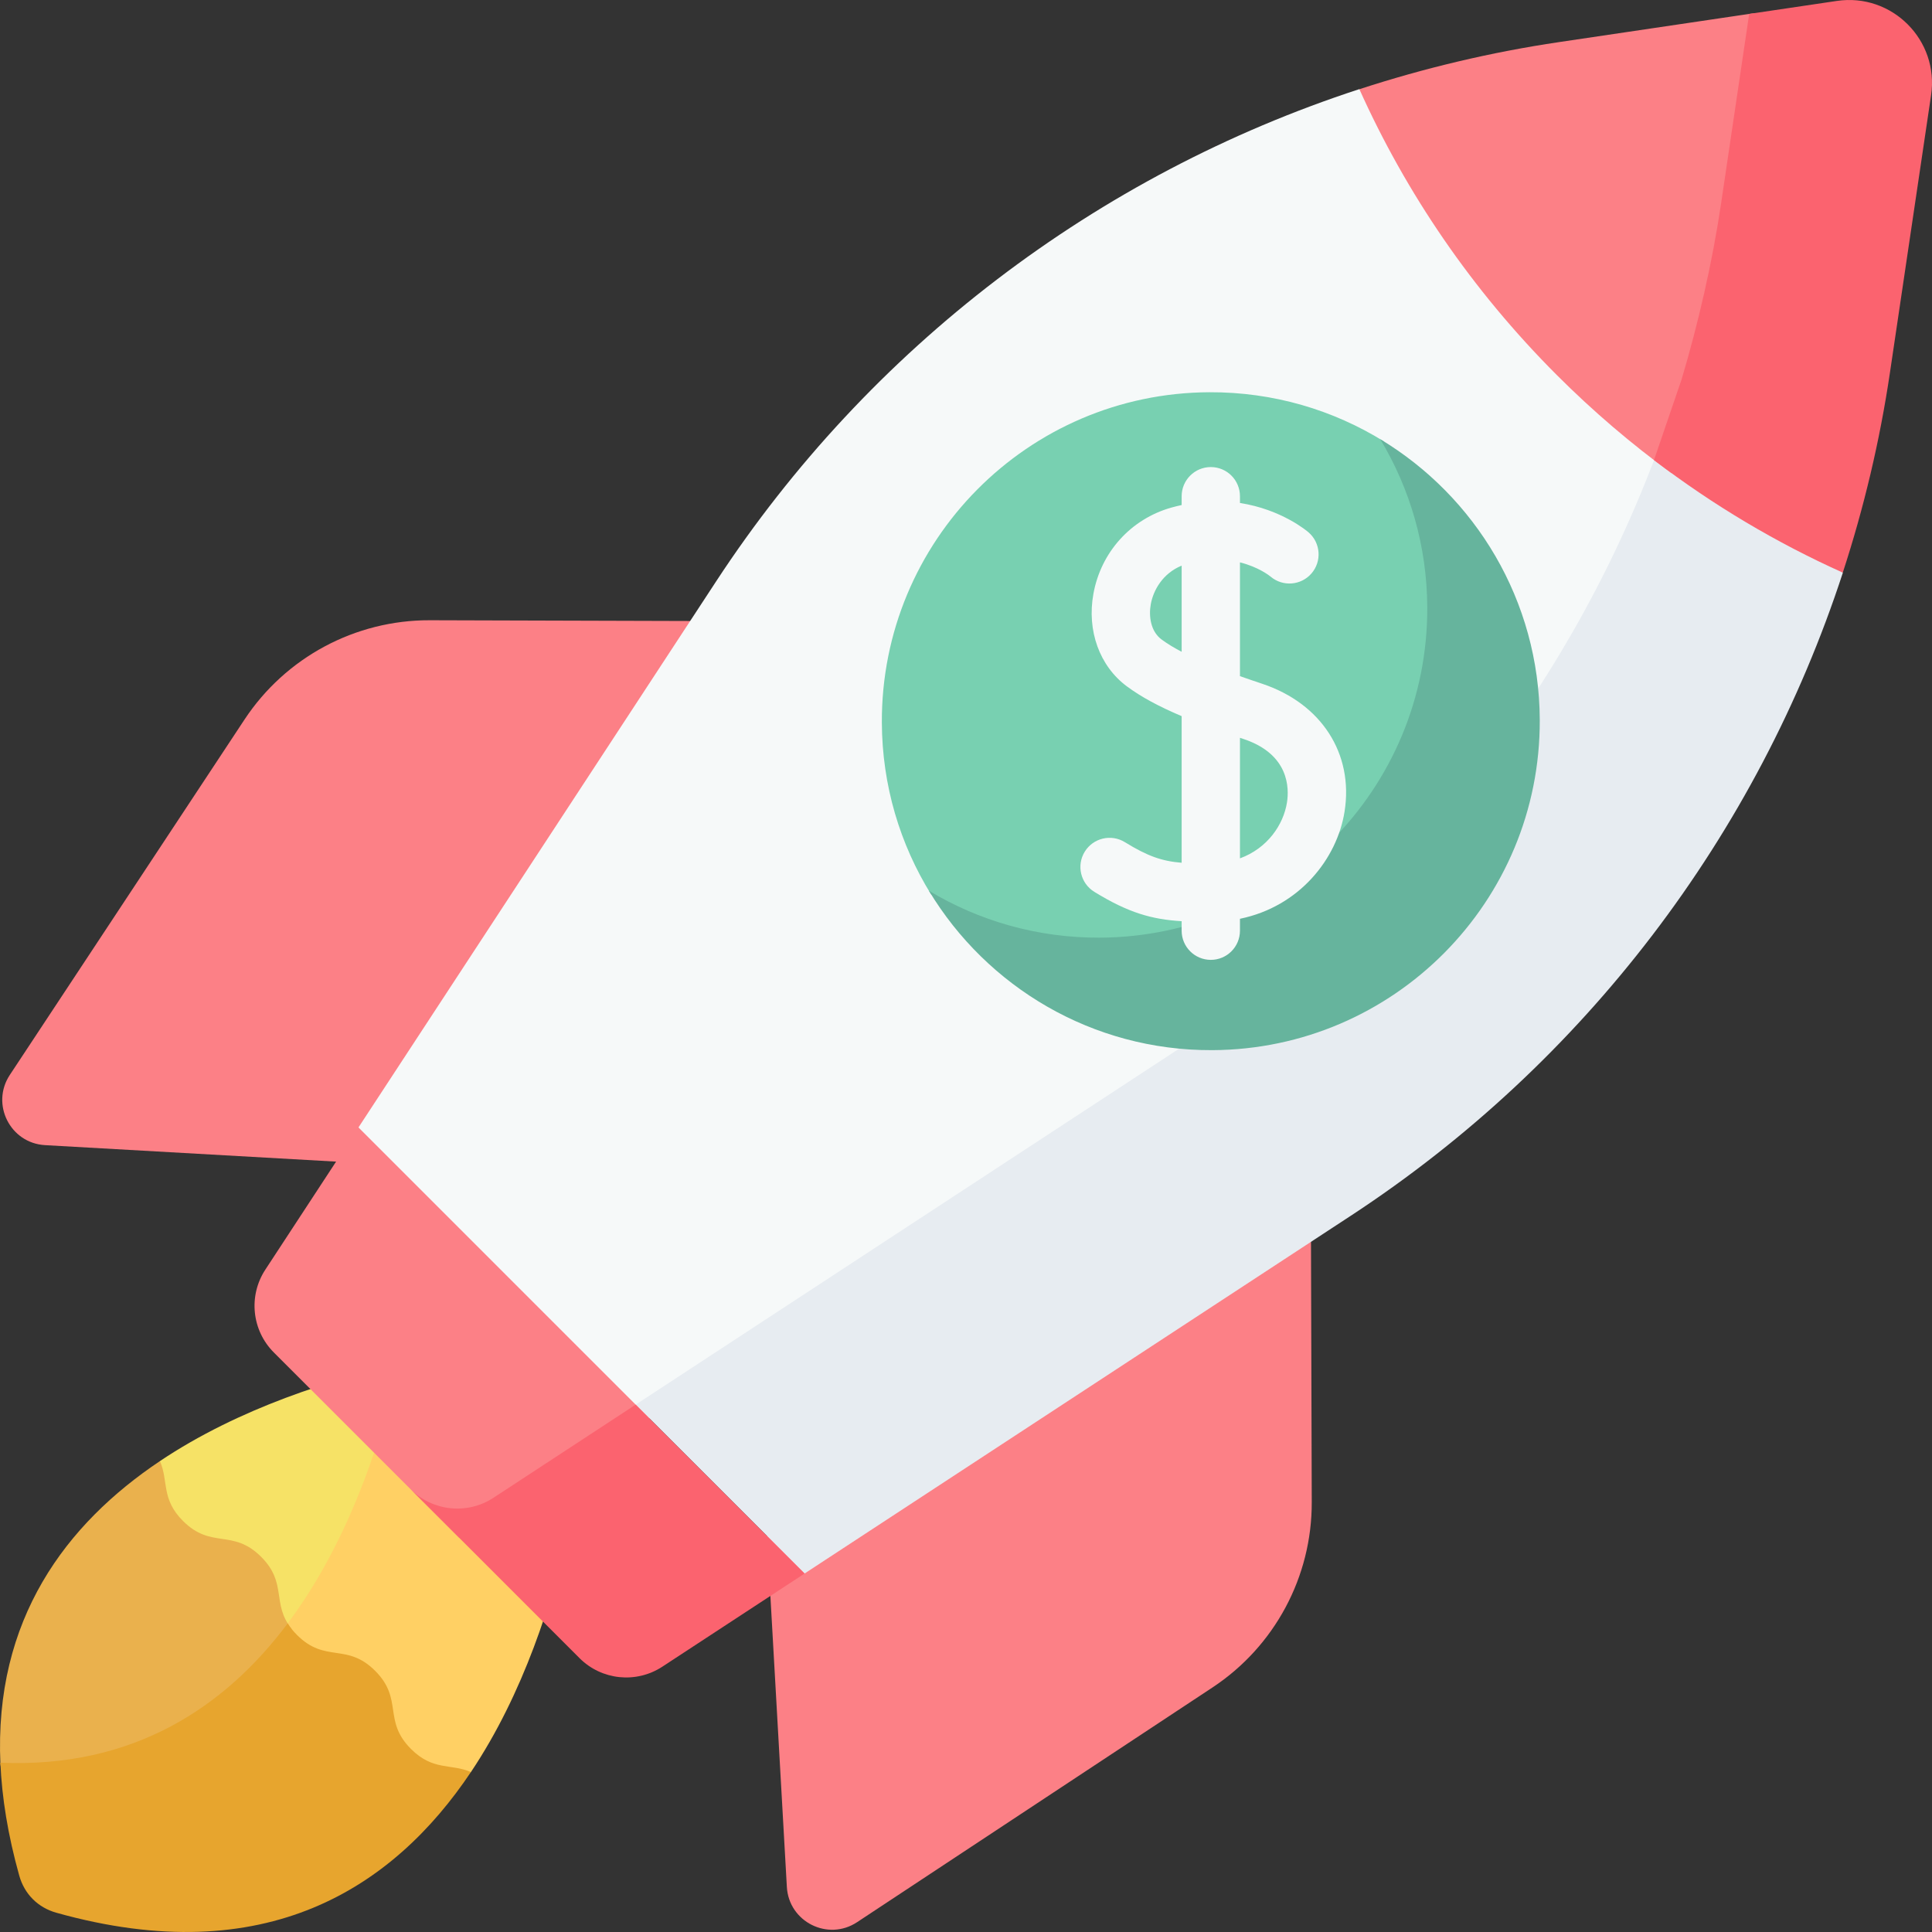
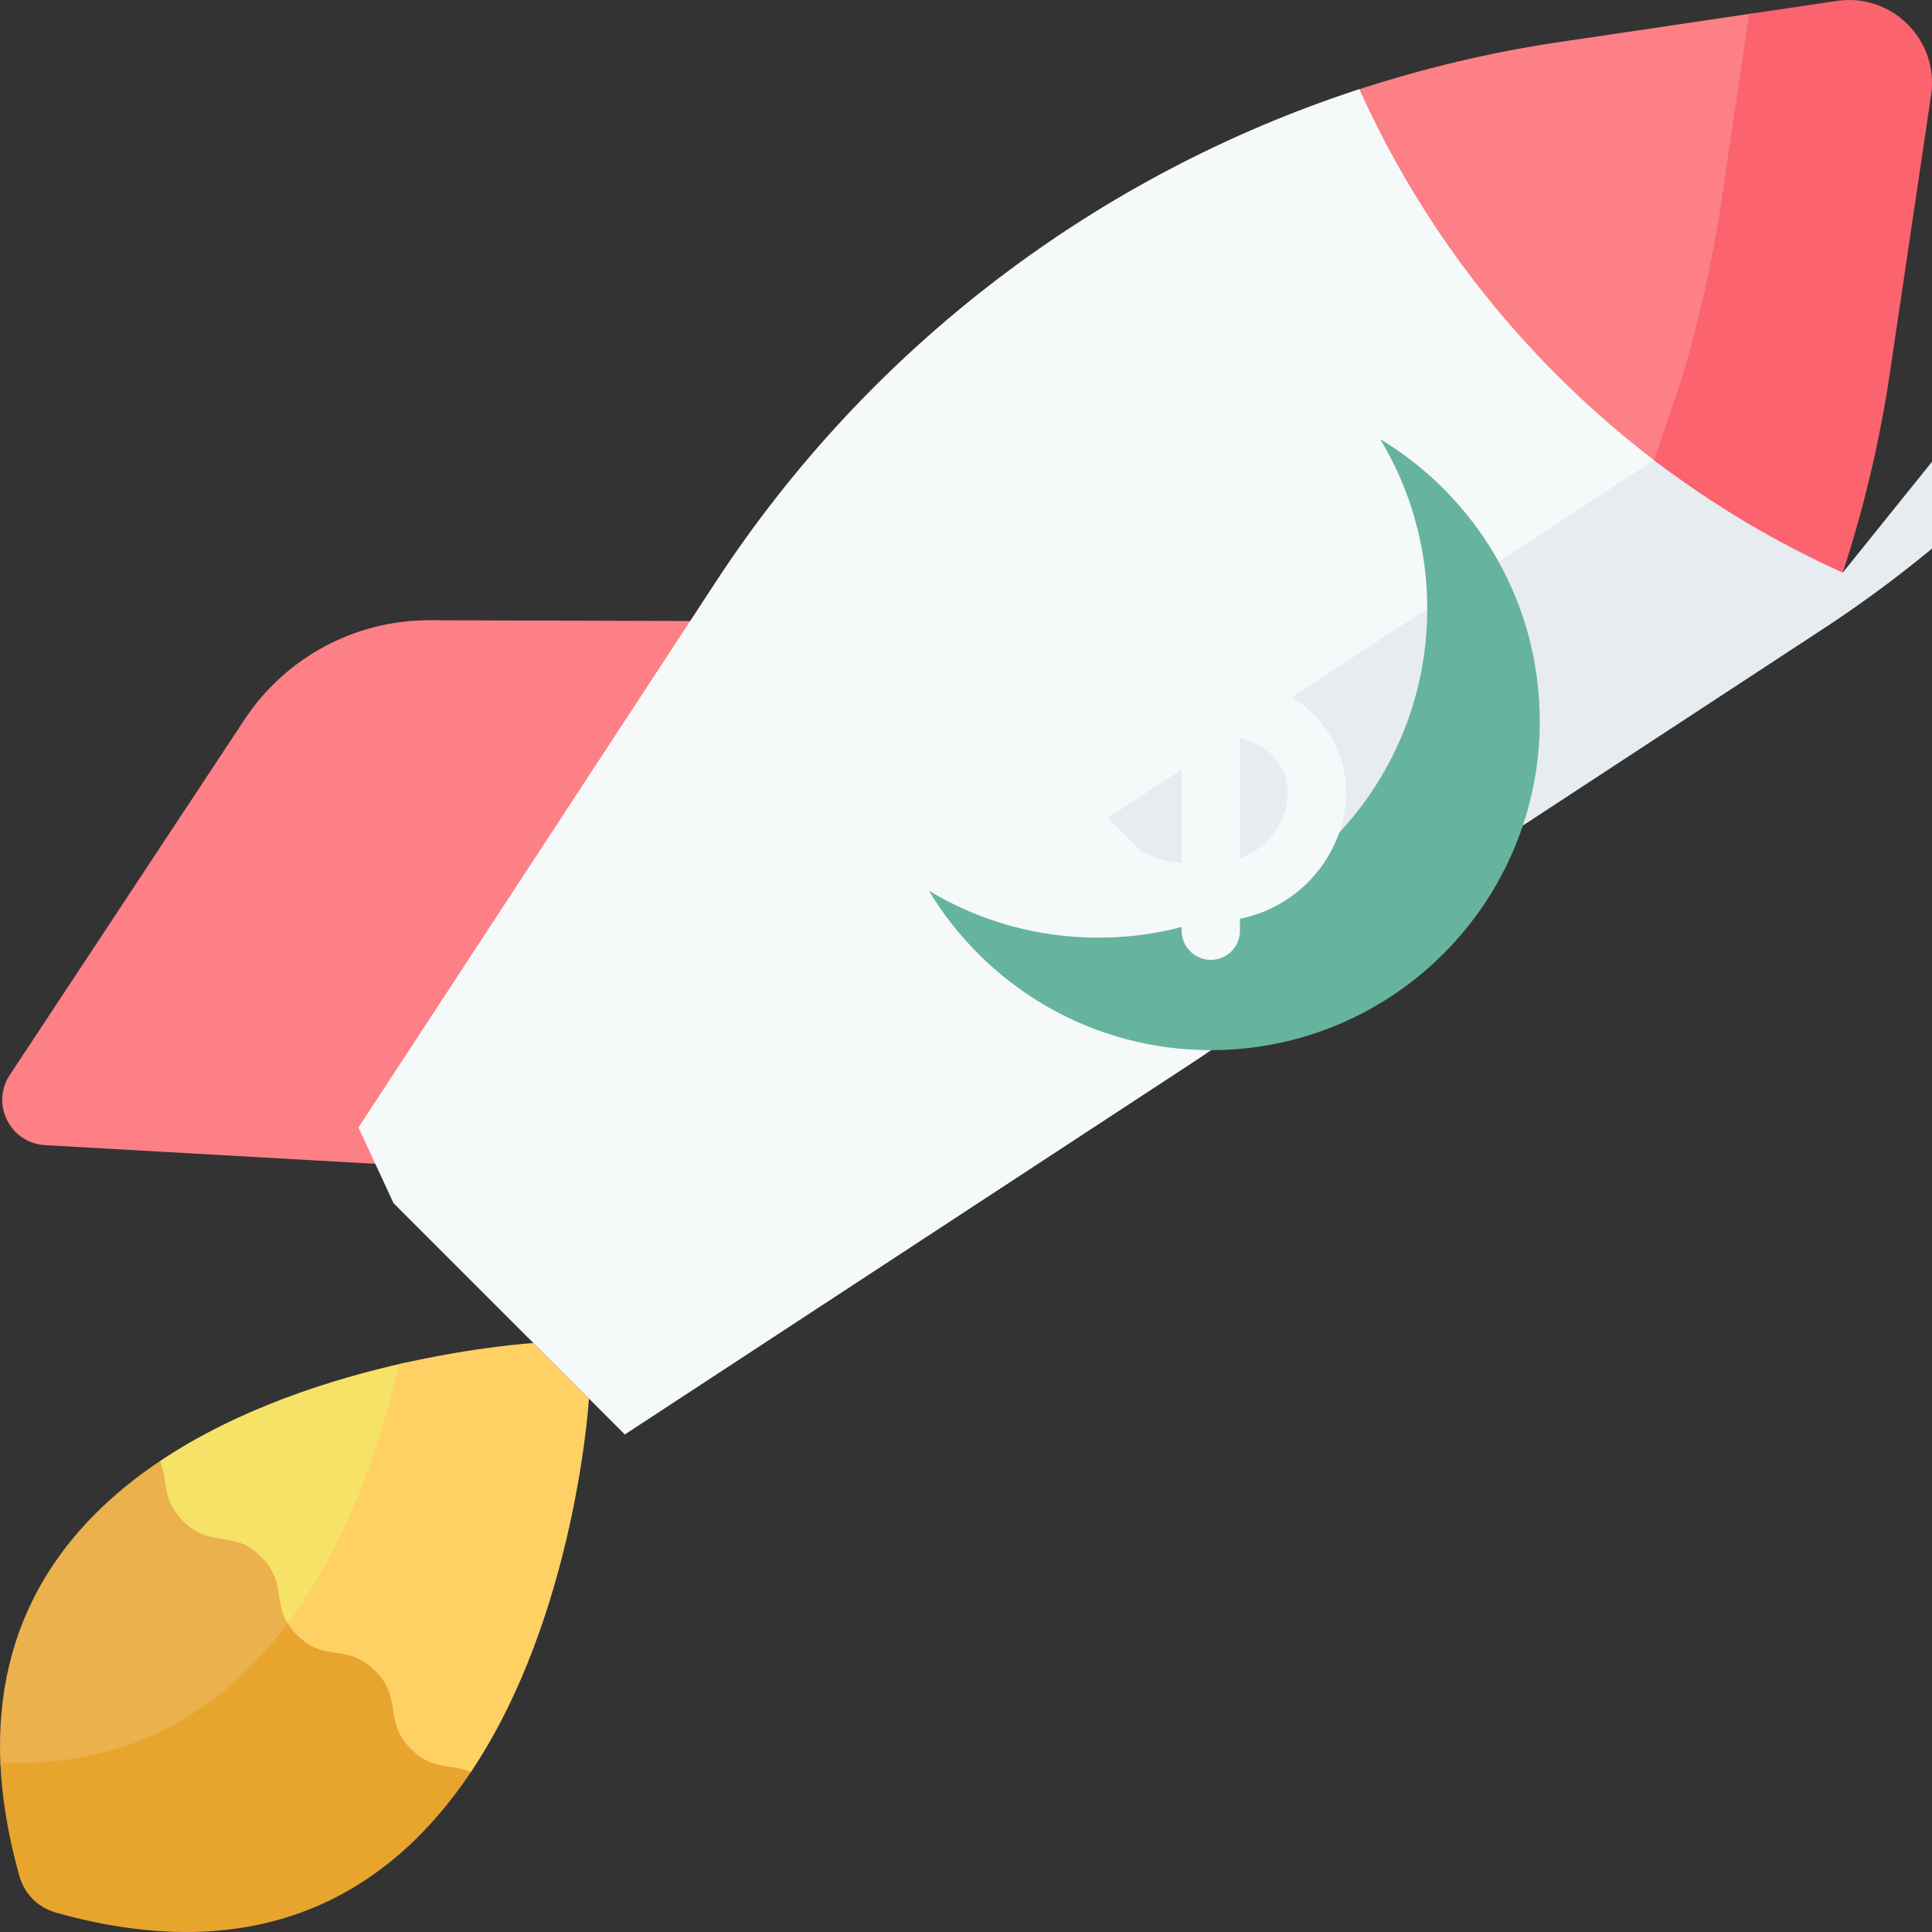
<svg xmlns="http://www.w3.org/2000/svg" id="Capa_1" enable-background="new 0 0 512 512" height="512" viewBox="0 0 512 512" width="512">
  <rect x="0" y="0" width="512" height="512" fill="#333333" stroke="none" />
  <g>
    <g>
      <g>
        <g>
          <g>
            <g>
              <g>
                <g>
                  <g>
                    <path d="m107.898 361.019c-19.602 4.316-44.545 12.146-65.511 26.18l.002.003c-.002-.003-.446 22.43-.446 22.43l28.793 27.379 1.263 1.243c20.204-22.728 30.269-53.008 35.899-77.235z" fill="#f6e266" />
                    <g>
                      <path d="m124.799 469.611s0 .002.001.005c27.875-41.643 31.277-98.983 31.277-98.983l-14.709-14.709s-15.2.902-35.632 5.581c-5.335 23.294-15.582 53.385-35 75.505l35.859 34.098z" fill="#ffd064" />
                    </g>
                    <g>
                      <g>
                        <g>
                          <g fill="#fc8086">
-                             <path d="m347.628 398.129-.287-98.724-144.761 95.6 5.946 105.057c.523 9.246 10.875 14.443 18.603 9.34l94.194-62.205c16.474-10.88 26.362-29.325 26.305-49.068z" />
                            <path d="m113.871 164.372 98.724.287-95.599 144.762-105.057-5.946c-9.246-.523-14.443-10.875-9.34-18.603l62.205-94.194c10.879-16.474 29.324-26.363 49.067-26.306z" />
                          </g>
                          <path d="m315.581 281.907c64.041-41.945 111.203-104.302 134.463-176.093l-19.945-23.913s-69.856-58.28-69.849-58.257l-.008-.023c-69.479 22.666-129.817 68.393-170.444 130.422l-94.801 144.741 9.29 20.059 61.304 61.304z" fill="#f6f9f9" />
                          <g>
-                             <path d="m488.356 151.749-38.312-45.935-4.403-5.279-7.302 21.401c-24.09 63.172-67.602 117.82-125.141 155.506l-144.741 94.802 44.759 44.759 144.741-94.802c62.029-40.628 107.757-100.967 130.424-170.448-.016-.002-.025-.004-.025-.004z" fill="#e7ecf1" />
+                             <path d="m488.356 151.749-38.312-45.935-4.403-5.279-7.302 21.401l-144.741 94.802 44.759 44.759 144.741-94.802c62.029-40.628 107.757-100.967 130.424-170.448-.016-.002-.025-.004-.025-.004z" fill="#e7ecf1" />
                          </g>
-                           <path d="m127.793 404.903 44.305-29.018-77.1-77.1-24.683 37.685c-4.54 6.932-3.595 16.098 2.265 21.958l49.039 49.039c2.15-.451 4.246-1.301 6.174-2.564z" fill="#fc8086" />
-                           <path d="m168.457 372.244-37.685 24.683c-6.931 4.539-16.095 3.595-21.954-2.262l44.756 44.756c5.859 5.859 15.026 6.805 21.958 2.265l37.685-24.683z" fill="#fb636f" />
                        </g>
                      </g>
                      <path d="m443.004 125.428c9.257-23.455 15.9-48.085 19.664-73.475l6.439-43.432c.427-2.879-2.047-5.353-4.926-4.926l-50.992 7.559c-18.1 2.683-35.793 6.896-52.938 12.489 12.346 27.469 29.78 53.207 52.339 75.767 9.599 9.6 19.775 18.271 30.414 26.018z" fill="#fc8086" />
                      <path d="m456.086 54.052c-2.281 15.384-6.046 31.773-10.445 46.483l-7.316 21.39c15.726 12.011 32.525 21.956 50.031 29.824 5.594-17.145 9.806-34.838 12.489-52.938l10.911-73.597c2.164-14.594-10.377-27.134-24.971-24.971l-23.233 3.444z" fill="#fb636f" />
                    </g>
                  </g>
                </g>
              </g>
            </g>
          </g>
          <path d="m77.298 431.714c-5.416-6.782-1.071-12.118-8.09-19.137-7.552-7.552-13.156-1.949-20.708-9.502-5.857-5.857-3.804-10.543-6.11-15.874-24.819 16.612-44.064 41.915-42.274 80.371.059 1.261 1.108 2.269 2.371 2.277 34.429.215 58.295-16.208 74.811-38.135z" fill="#eab14d" />
          <path d="m124.799 469.611c-5.332-2.307-10.018-.254-15.877-6.113-7.554-7.554-1.95-13.157-9.504-20.711-7.553-7.553-13.156-1.949-20.709-9.502-1.058-1.058-1.85-2.076-2.464-3.068-16.53 22.073-40.745 38.425-76.143 36.92.391 9.196 1.982 19.144 4.997 29.913 1.372 4.899 4.952 8.48 9.852 9.852 55.509 15.544 89.316-6.617 109.848-37.291z" fill="#e7a52e" />
        </g>
        <g>
-           <path d="m291.337 248.964c48.462-.204 87.583-39.656 87.379-88.119-.067-16.002-4.426-30.979-11.964-43.864-13.427-8.326-29.28-13.105-46.244-13.033-48.146.203-87.011 39.397-86.808 87.543.07 16.71 4.838 32.303 13.047 45.532 13.088 7.652 28.332 12.01 44.59 11.941z" fill="#78d0b1" />
          <path d="m408.052 190.757c-.133-31.594-17.057-59.191-42.282-74.375 7.848 13.021 12.402 28.257 12.471 44.565.203 48.146-38.662 87.34-86.808 87.543-16.552.07-32.046-4.478-45.262-12.433 15.322 25.42 43.234 42.378 75.072 42.244 48.146-.204 87.012-39.398 86.809-87.544z" fill="#66b49d" />
          <path d="m334.462 181.193c-1.926-.641-3.894-1.311-5.859-2.006v-30.156c4.913 1.229 7.831 3.541 8.104 3.765 3.22 2.742 8.059 2.385 10.84-.818 2.799-3.221 2.456-8.102-.767-10.899-.406-.353-7.15-6.071-18.177-7.782v-1.793c0-4.268-3.459-7.726-7.726-7.726-4.268 0-7.726 3.459-7.726 7.726v2.337c-.906.199-1.821.417-2.755.682-10.716 3.039-18.62 11.785-20.627 22.823-1.78 9.787 1.628 19.199 8.891 24.564 3.701 2.734 8.277 5.241 14.49 7.875v38.855c-5.237-.43-9.007-1.737-15.05-5.46-3.632-2.236-8.392-1.109-10.631 2.526-2.238 3.633-1.108 8.392 2.526 10.631 9.042 5.57 15.274 7.312 23.155 7.789v2.52c0 4.268 3.459 7.726 7.726 7.726 4.268 0 7.726-3.459 7.726-7.726v-3.158c15.78-3.239 25.736-15.91 27.72-28.403 2.44-15.356-6.141-28.659-21.86-33.892zm-26.62-11.713c-2.973-2.195-3.432-6.28-2.87-9.37.677-3.721 3.185-8.175 8.178-10.209v22.831c-1.988-1.044-3.787-2.128-5.308-3.252zm33.219 43.18c-.935 5.891-5.144 12.133-12.459 14.814v-31.949c.329.11.643.219.978.33 12.13 4.038 12.071 13.098 11.481 16.805z" fill="#f6f9f9" />
        </g>
      </g>
    </g>
  </g>
</svg>